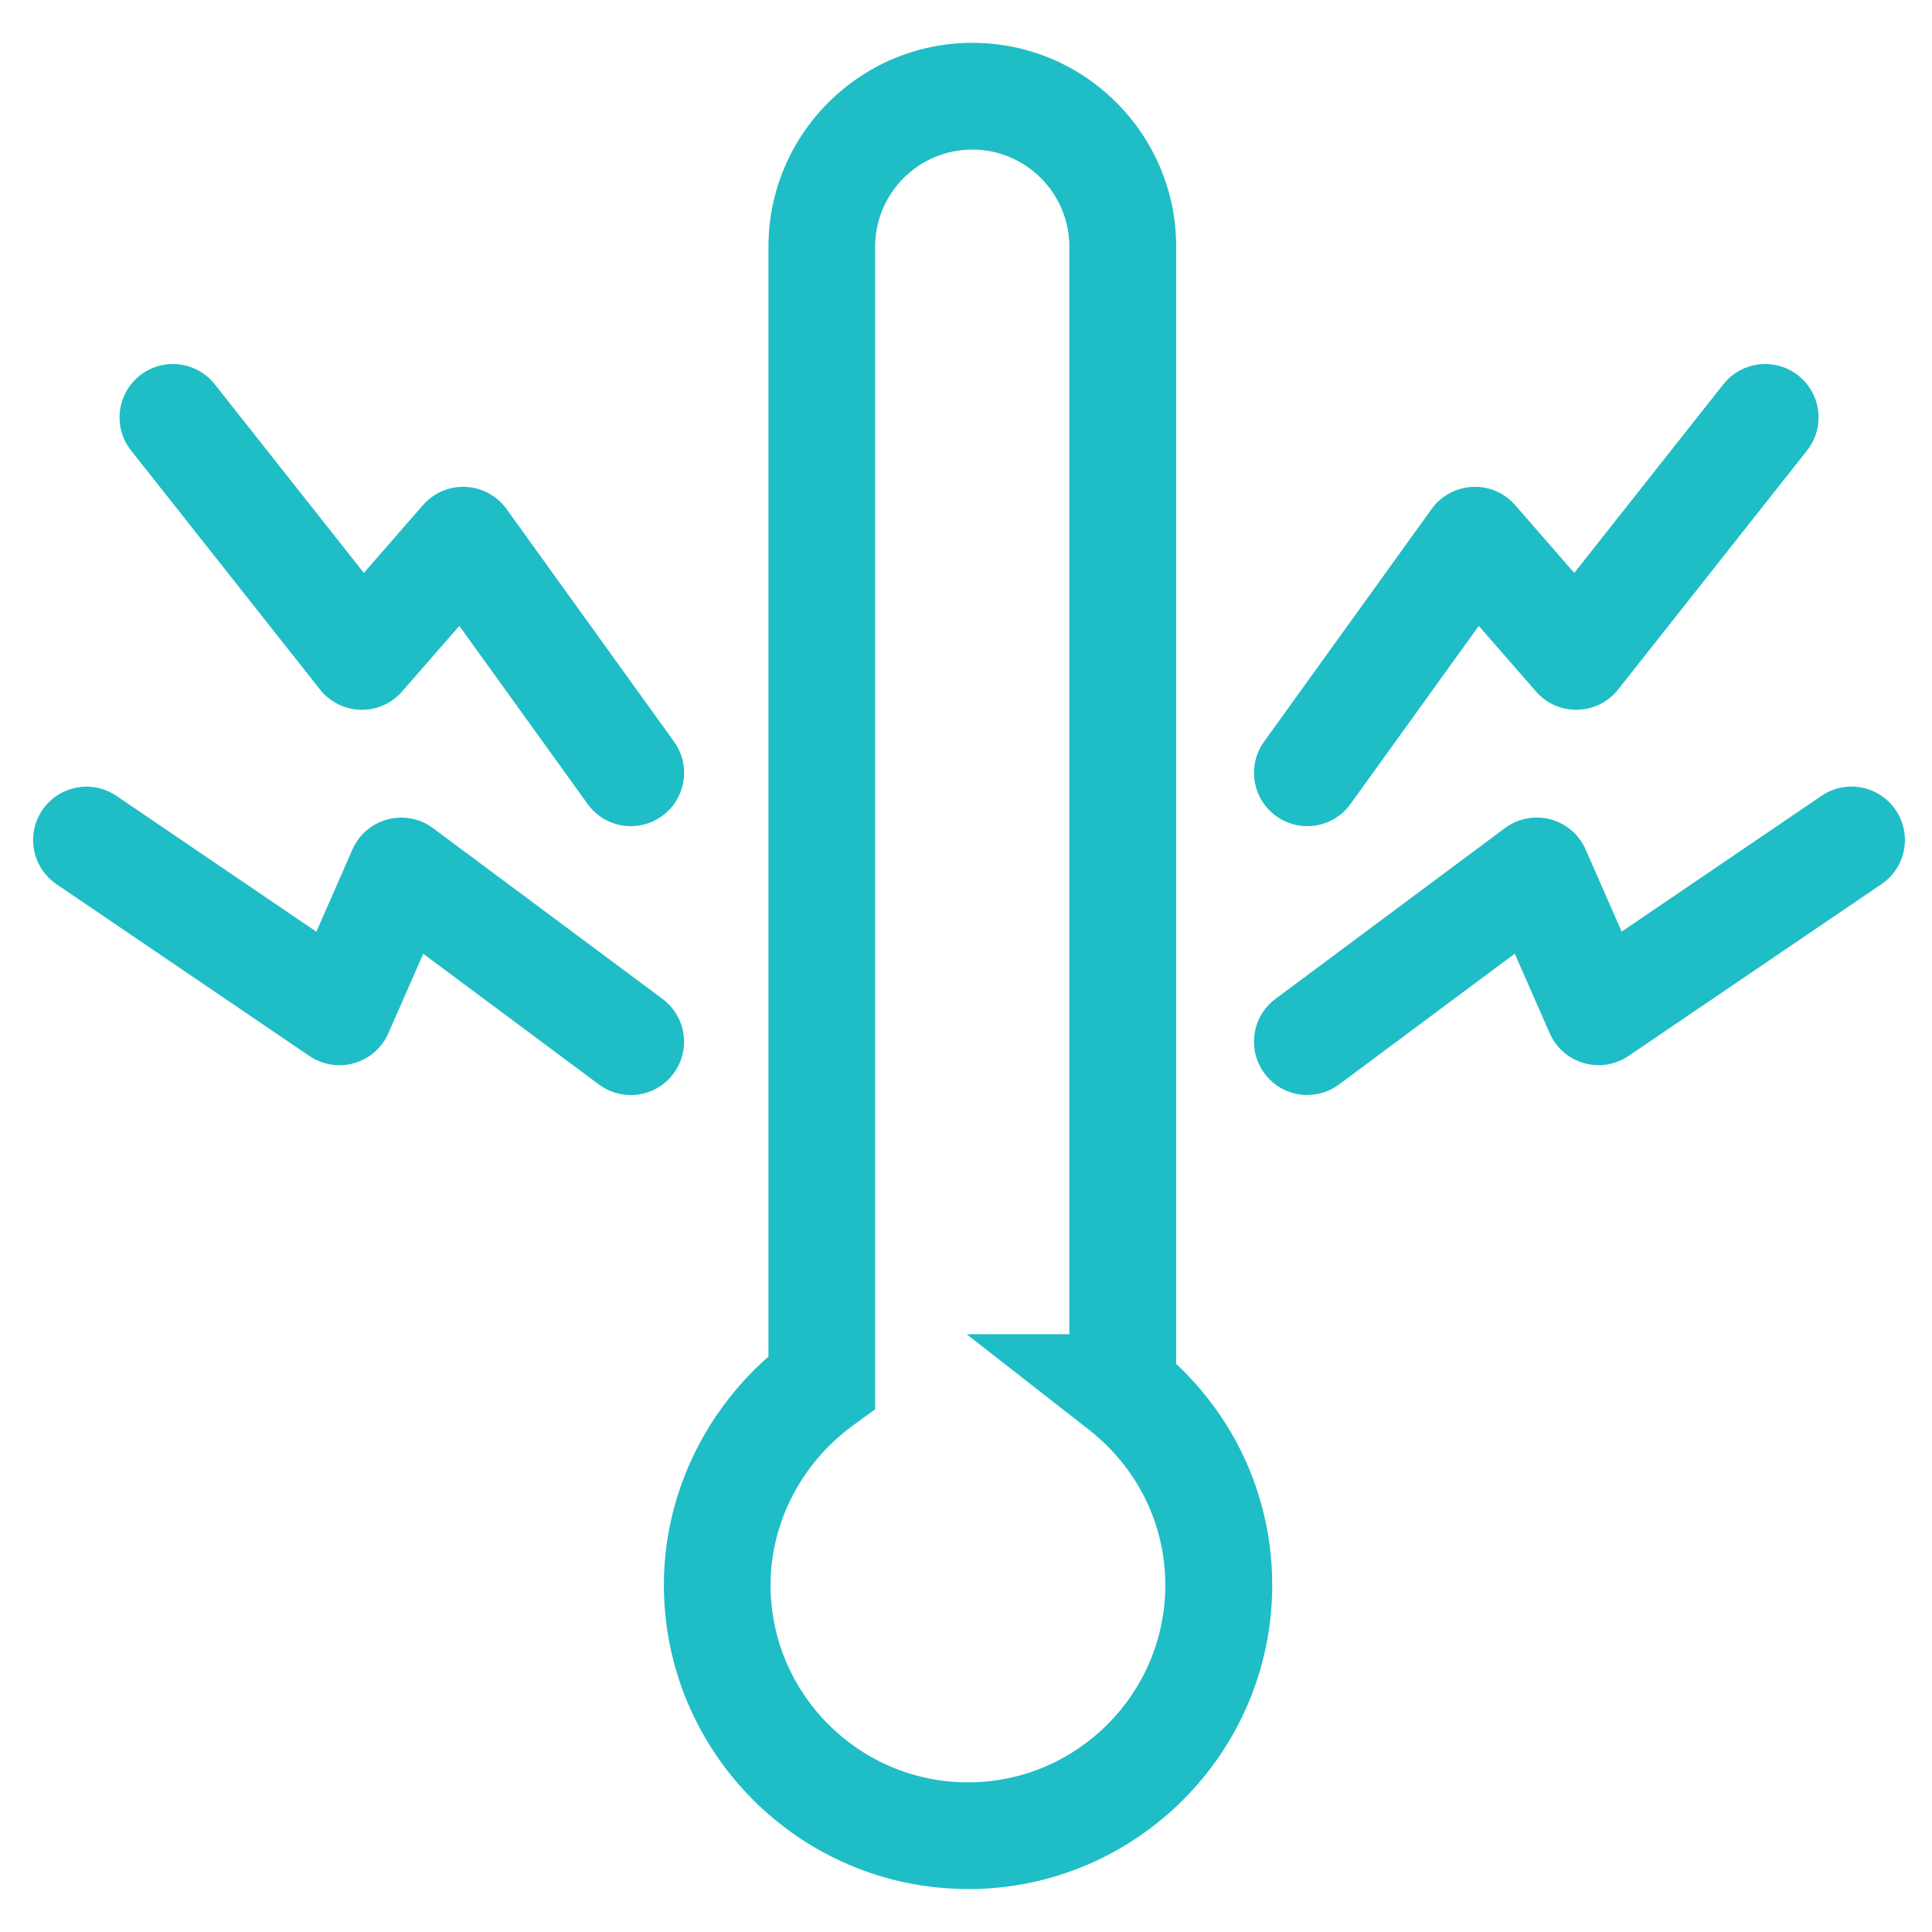
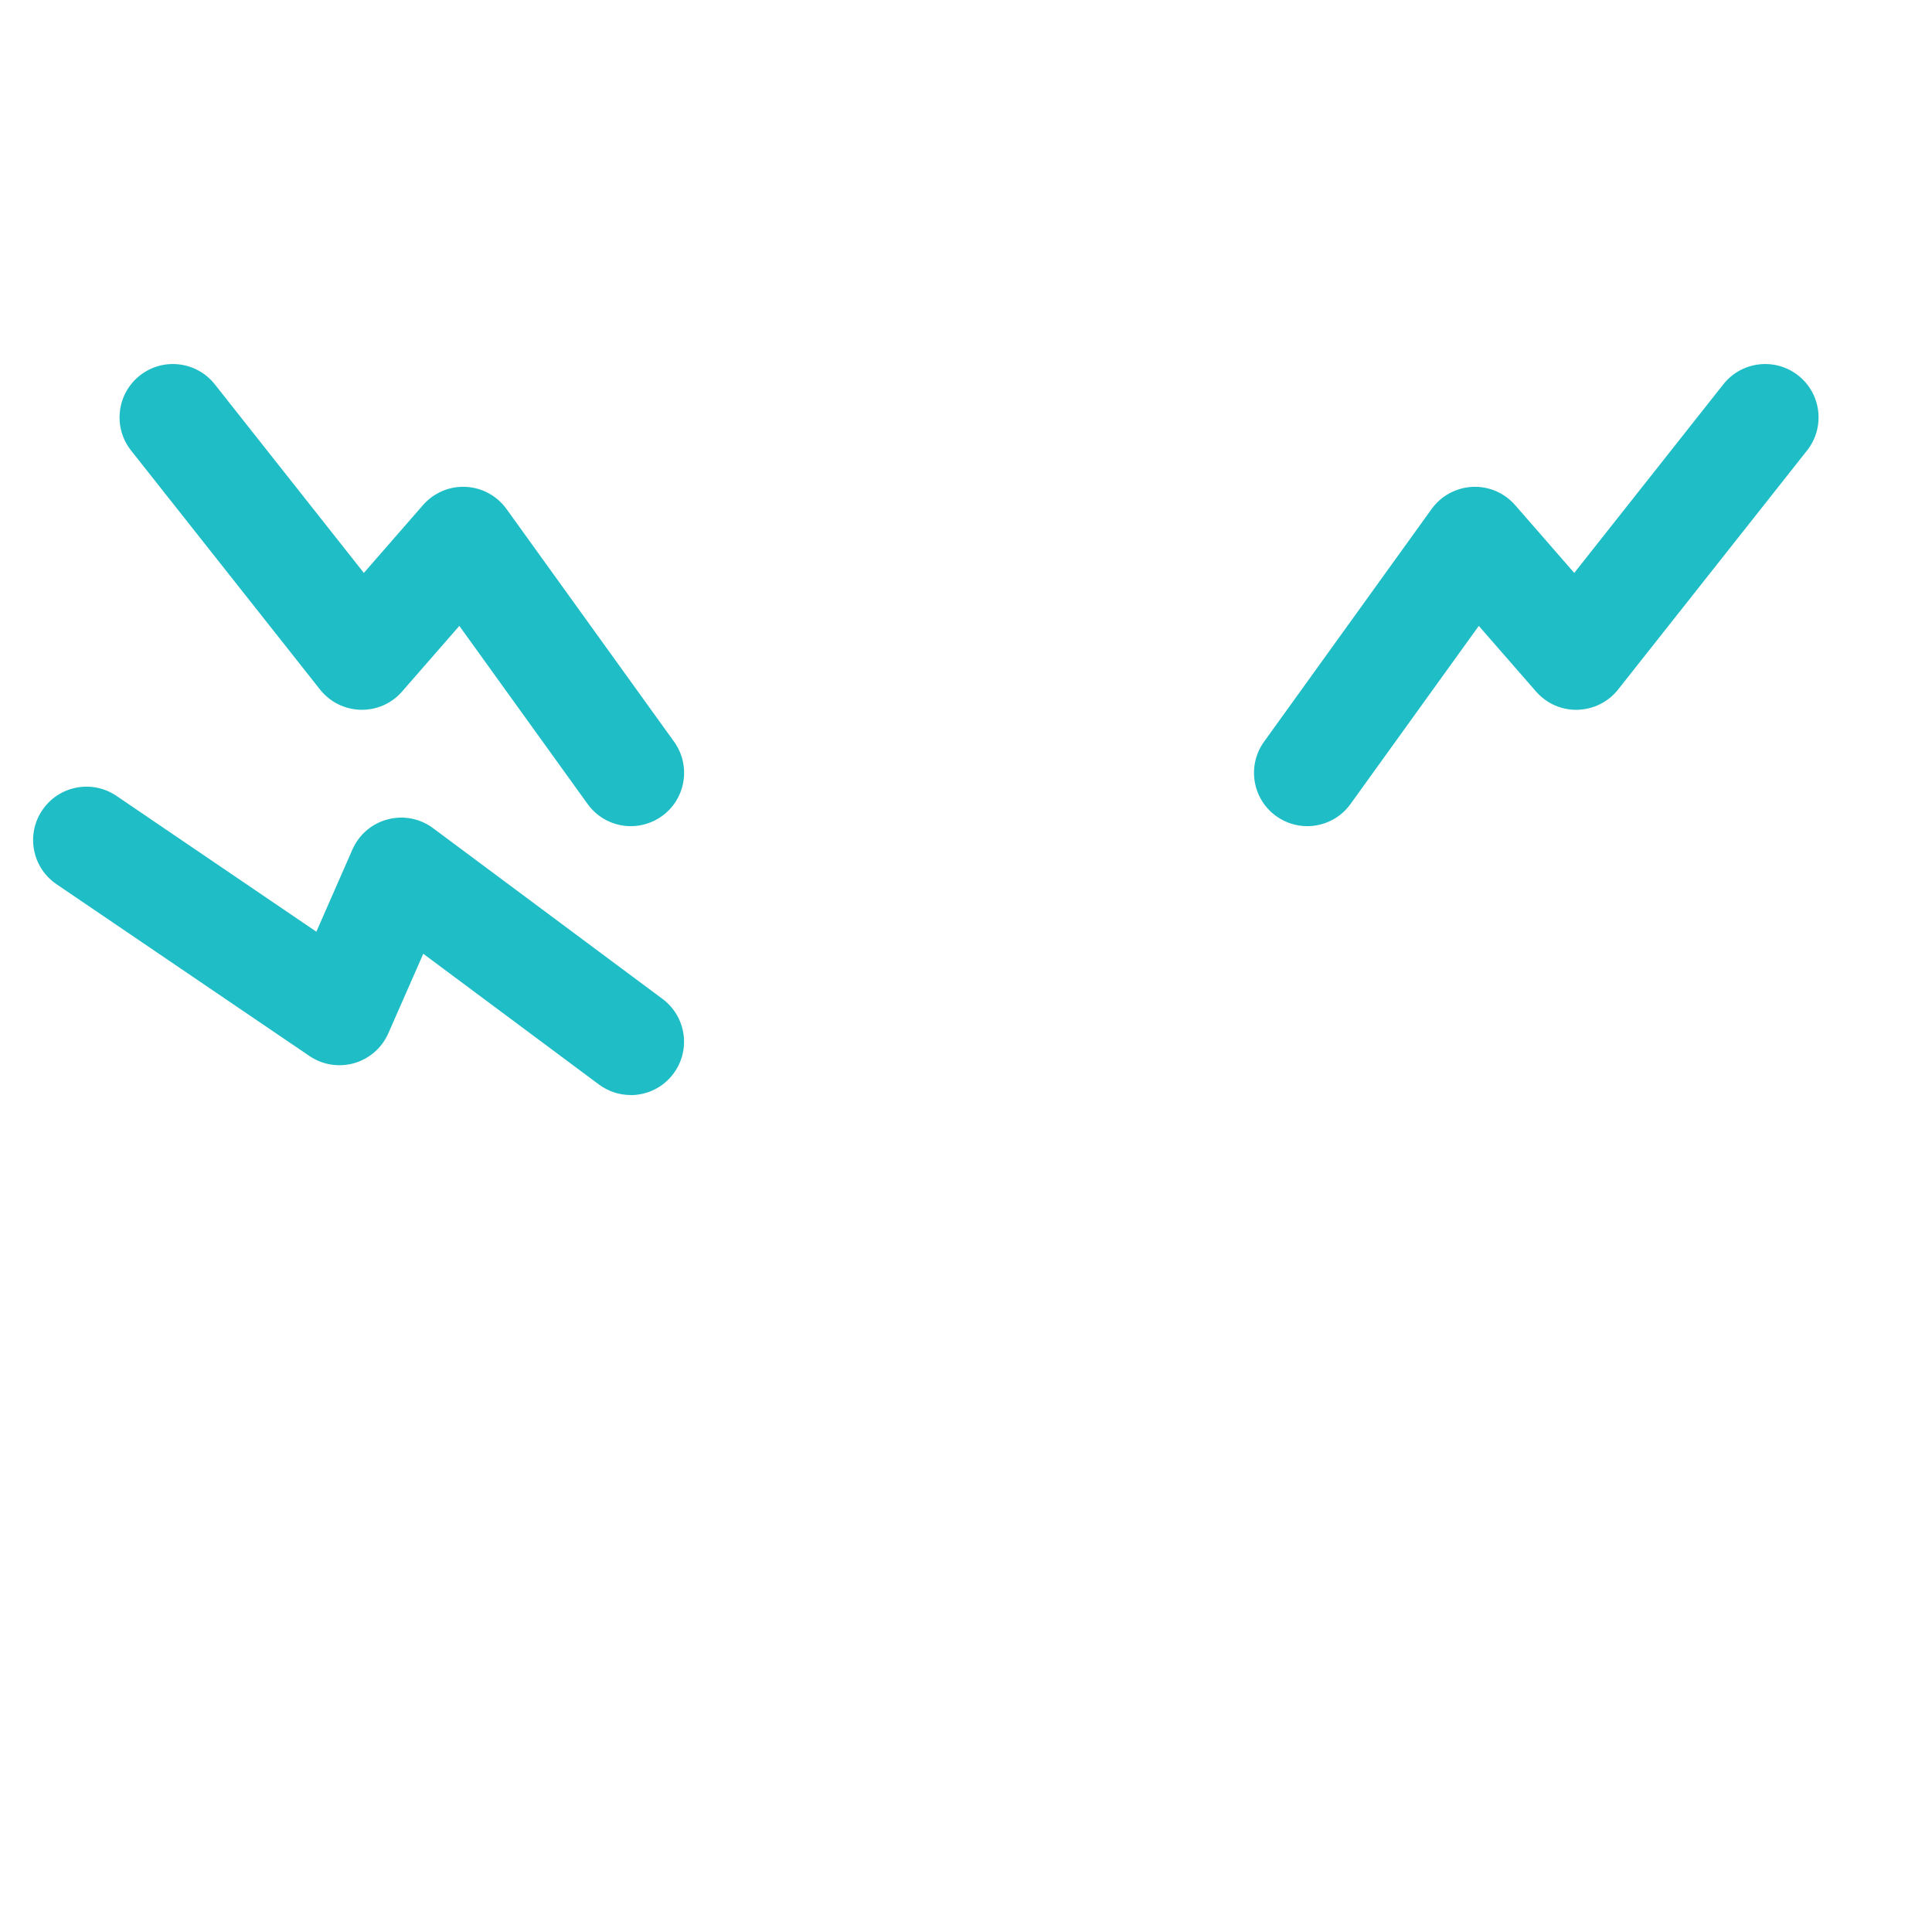
<svg xmlns="http://www.w3.org/2000/svg" width="240" height="240" viewBox="0 0 240 240" fill="none">
-   <path d="M120.25 234.66C99.42 234.66 82.47 217.71 82.47 196.88C82.47 186.07 87.27 175.71 95.46 168.52V30.65C95.46 16.69 106.82 5.32 120.79 5.32C134.76 5.32 146.11 16.68 146.11 30.65V169.43C153.73 176.58 158.04 186.4 158.04 196.89C158.04 217.72 141.09 234.67 120.26 234.67L120.25 234.66ZM120.78 18.58C114.13 18.58 108.71 23.99 108.71 30.65V175.07L105.98 177.06C99.55 181.74 95.72 189.16 95.72 196.89C95.72 210.41 106.72 221.41 120.24 221.41C133.76 221.41 144.76 210.41 144.76 196.89C144.76 189.35 141.29 182.31 135.25 177.59L120.08 165.74H132.84V30.65C132.84 24 127.43 18.58 120.78 18.58Z" fill="#1FBDC6" />
  <path d="M162.4 102.63C161.06 102.63 159.7 102.22 158.53 101.38C155.56 99.24 154.89 95.1 157.03 92.13L177.84 63.23C179.02 61.59 180.89 60.58 182.91 60.48C184.92 60.38 186.88 61.22 188.21 62.74L195.56 71.17L214.08 47.74C216.35 44.87 220.52 44.38 223.39 46.65C226.26 48.92 226.75 53.09 224.48 55.96L201.01 85.65C199.79 87.2 197.94 88.12 195.97 88.17C193.98 88.23 192.11 87.39 190.81 85.9L183.7 77.75L167.77 99.87C166.48 101.67 164.44 102.63 162.39 102.63H162.4Z" fill="#1FBDC6" />
-   <path d="M162.41 136.03C160.39 136.03 158.39 135.11 157.09 133.36C154.9 130.42 155.51 126.27 158.45 124.08L186.95 102.87C188.57 101.66 190.65 101.26 192.6 101.78C194.55 102.3 196.16 103.67 196.97 105.52L201.45 115.73L226.28 98.86C229.31 96.8 233.43 97.59 235.49 100.62C237.55 103.65 236.76 107.77 233.73 109.83L202.31 131.17C200.68 132.28 198.64 132.6 196.75 132.06C194.86 131.52 193.3 130.16 192.51 128.35L188.17 118.47L166.35 134.71C165.16 135.59 163.77 136.02 162.4 136.02L162.41 136.03Z" fill="#1FBDC6" />
  <path d="M78.37 102.63C76.31 102.63 74.28 101.67 72.99 99.87L57.06 77.75L49.95 85.9C48.66 87.39 46.78 88.22 44.79 88.17C42.82 88.12 40.97 87.2 39.75 85.65L16.28 55.96C14.01 53.09 14.5 48.92 17.37 46.65C20.24 44.38 24.41 44.87 26.68 47.74L45.2 71.17L52.55 62.74C53.88 61.22 55.83 60.38 57.85 60.48C59.87 60.57 61.74 61.59 62.92 63.23L83.73 92.13C85.87 95.1 85.2 99.24 82.23 101.38C81.06 102.22 79.7 102.63 78.36 102.63H78.37Z" fill="#1FBDC6" />
  <path d="M78.35 136.03C76.97 136.03 75.59 135.6 74.4 134.72L52.58 118.48L48.24 128.36C47.45 130.16 45.9 131.52 44 132.07C42.11 132.61 40.07 132.29 38.44 131.18L7.02 109.84C3.99 107.78 3.2 103.66 5.26 100.63C7.32 97.6 11.44 96.81 14.47 98.87L39.3 115.74L43.78 105.53C44.59 103.68 46.2 102.3 48.15 101.79C50.1 101.27 52.18 101.67 53.8 102.88L82.3 124.09C85.24 126.28 85.85 130.43 83.66 133.37C82.36 135.12 80.36 136.04 78.34 136.04L78.35 136.03Z" fill="#1FBDC6" />
</svg>